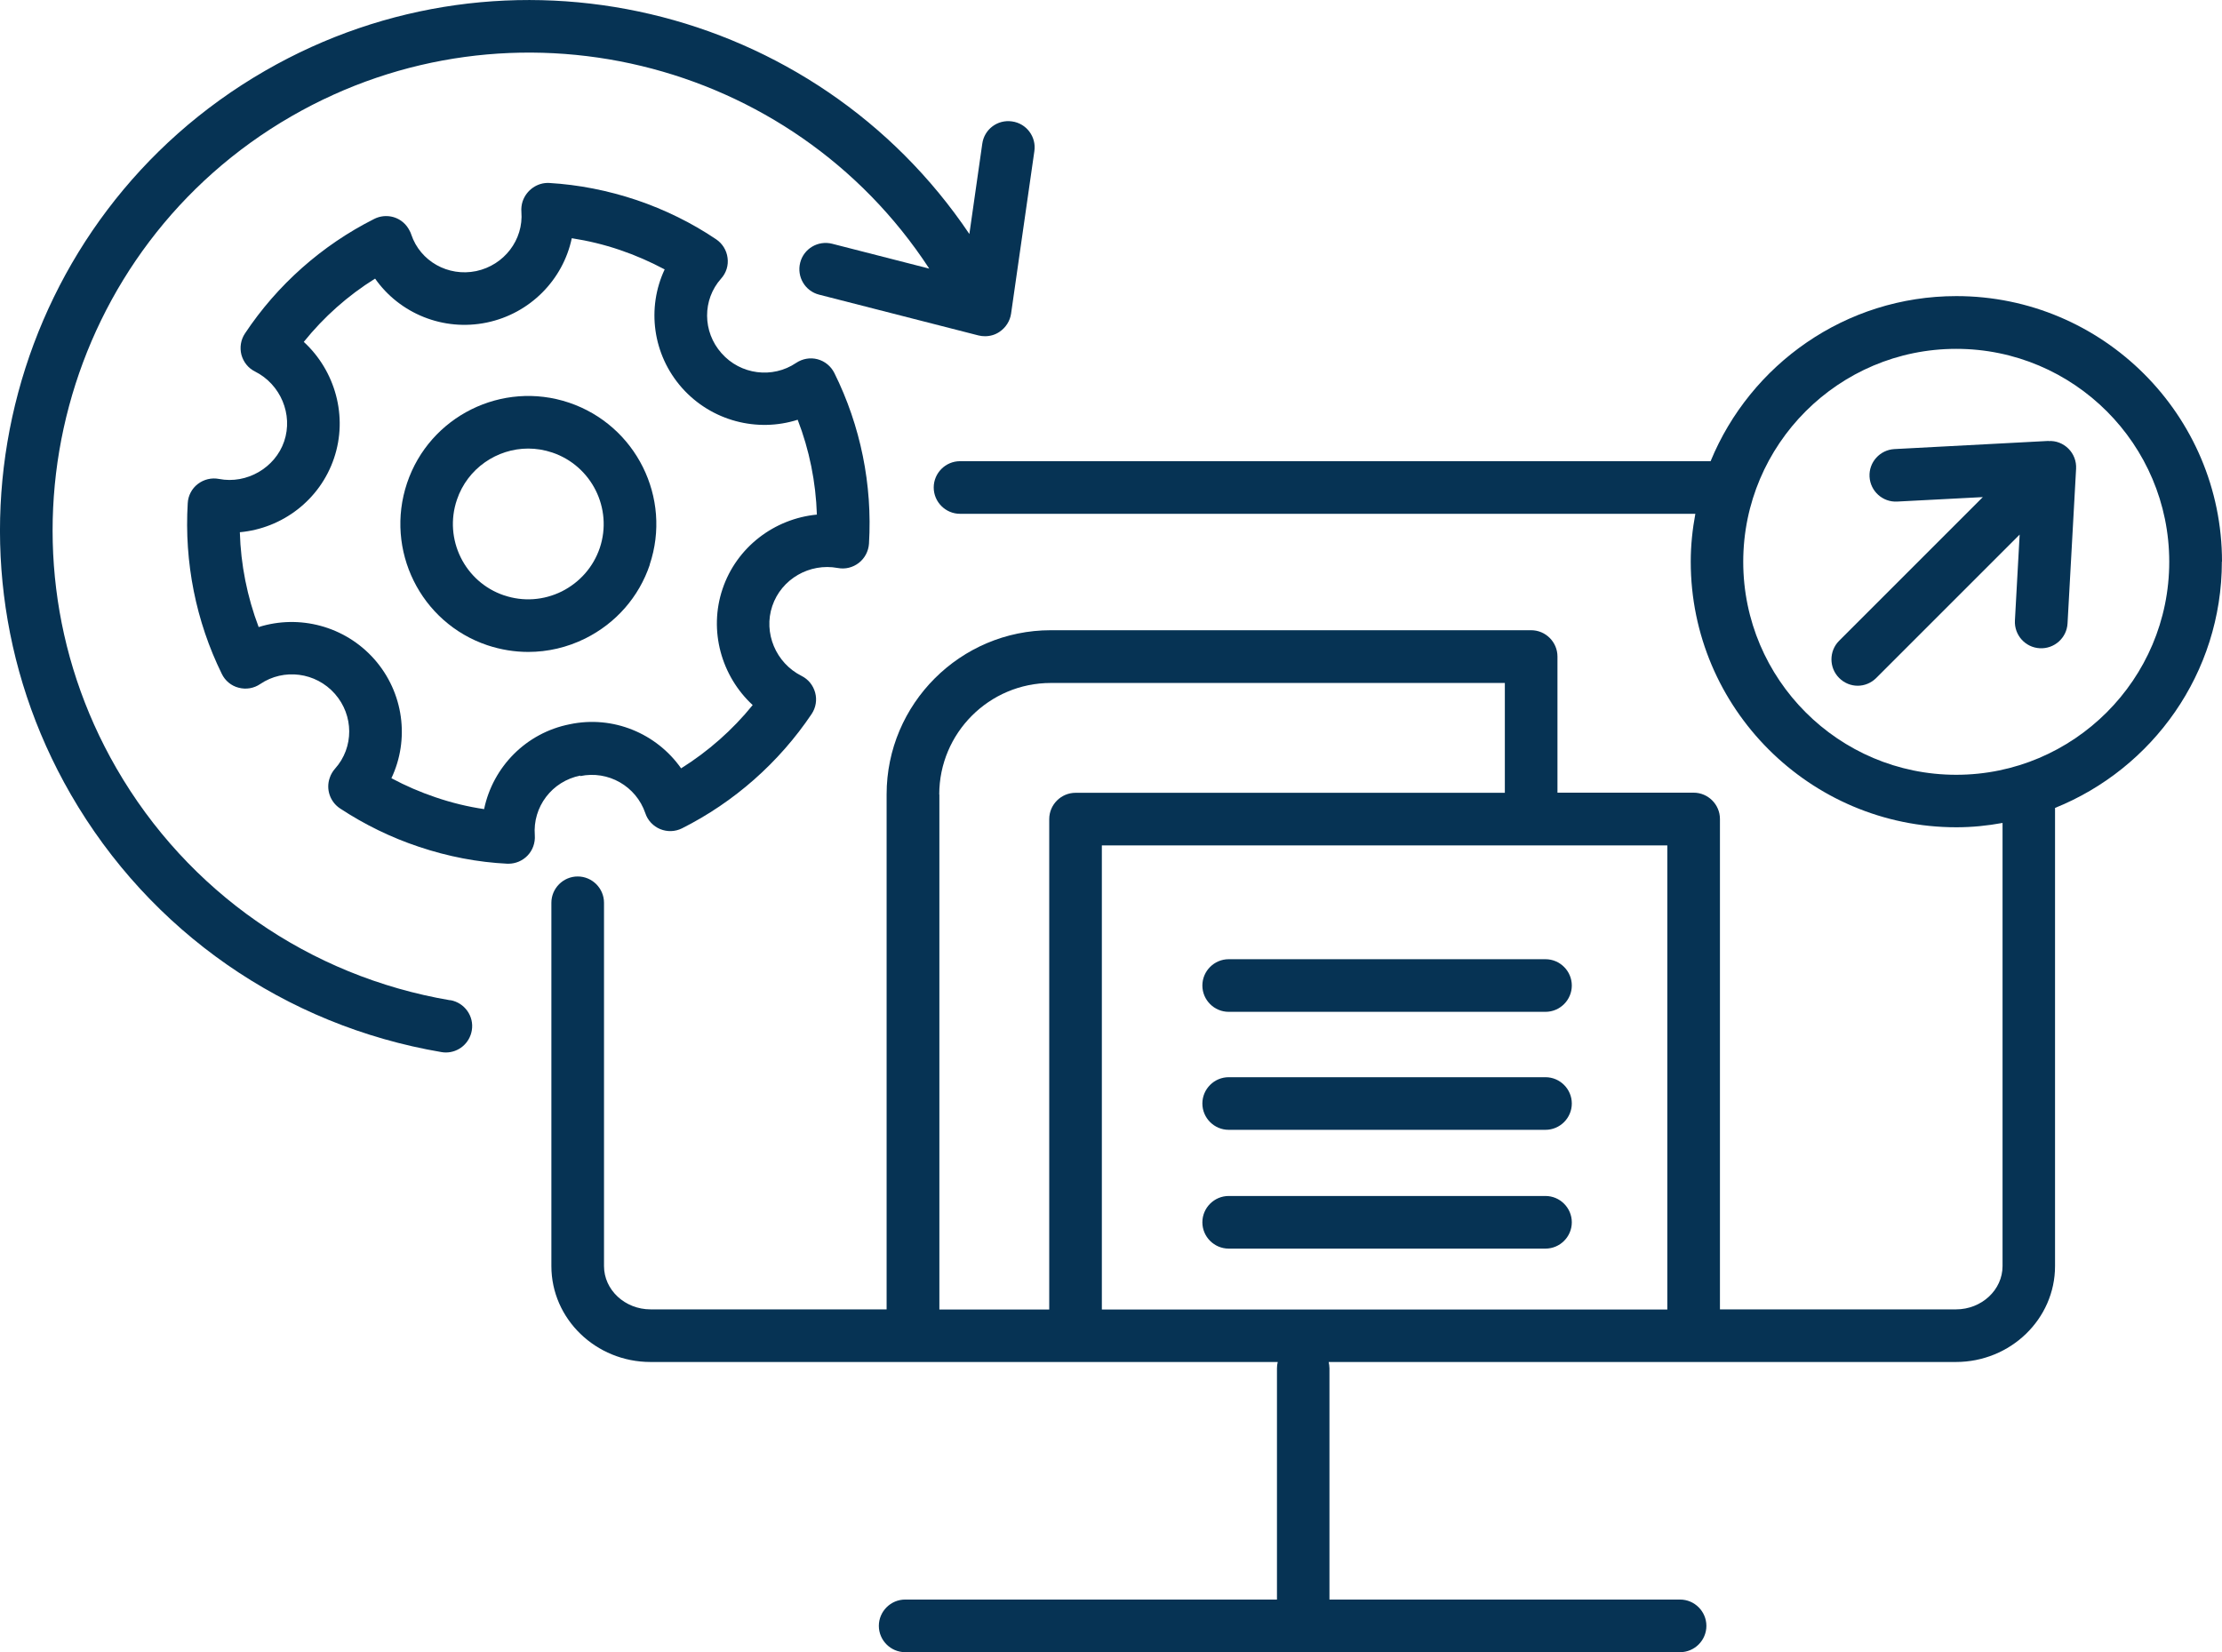
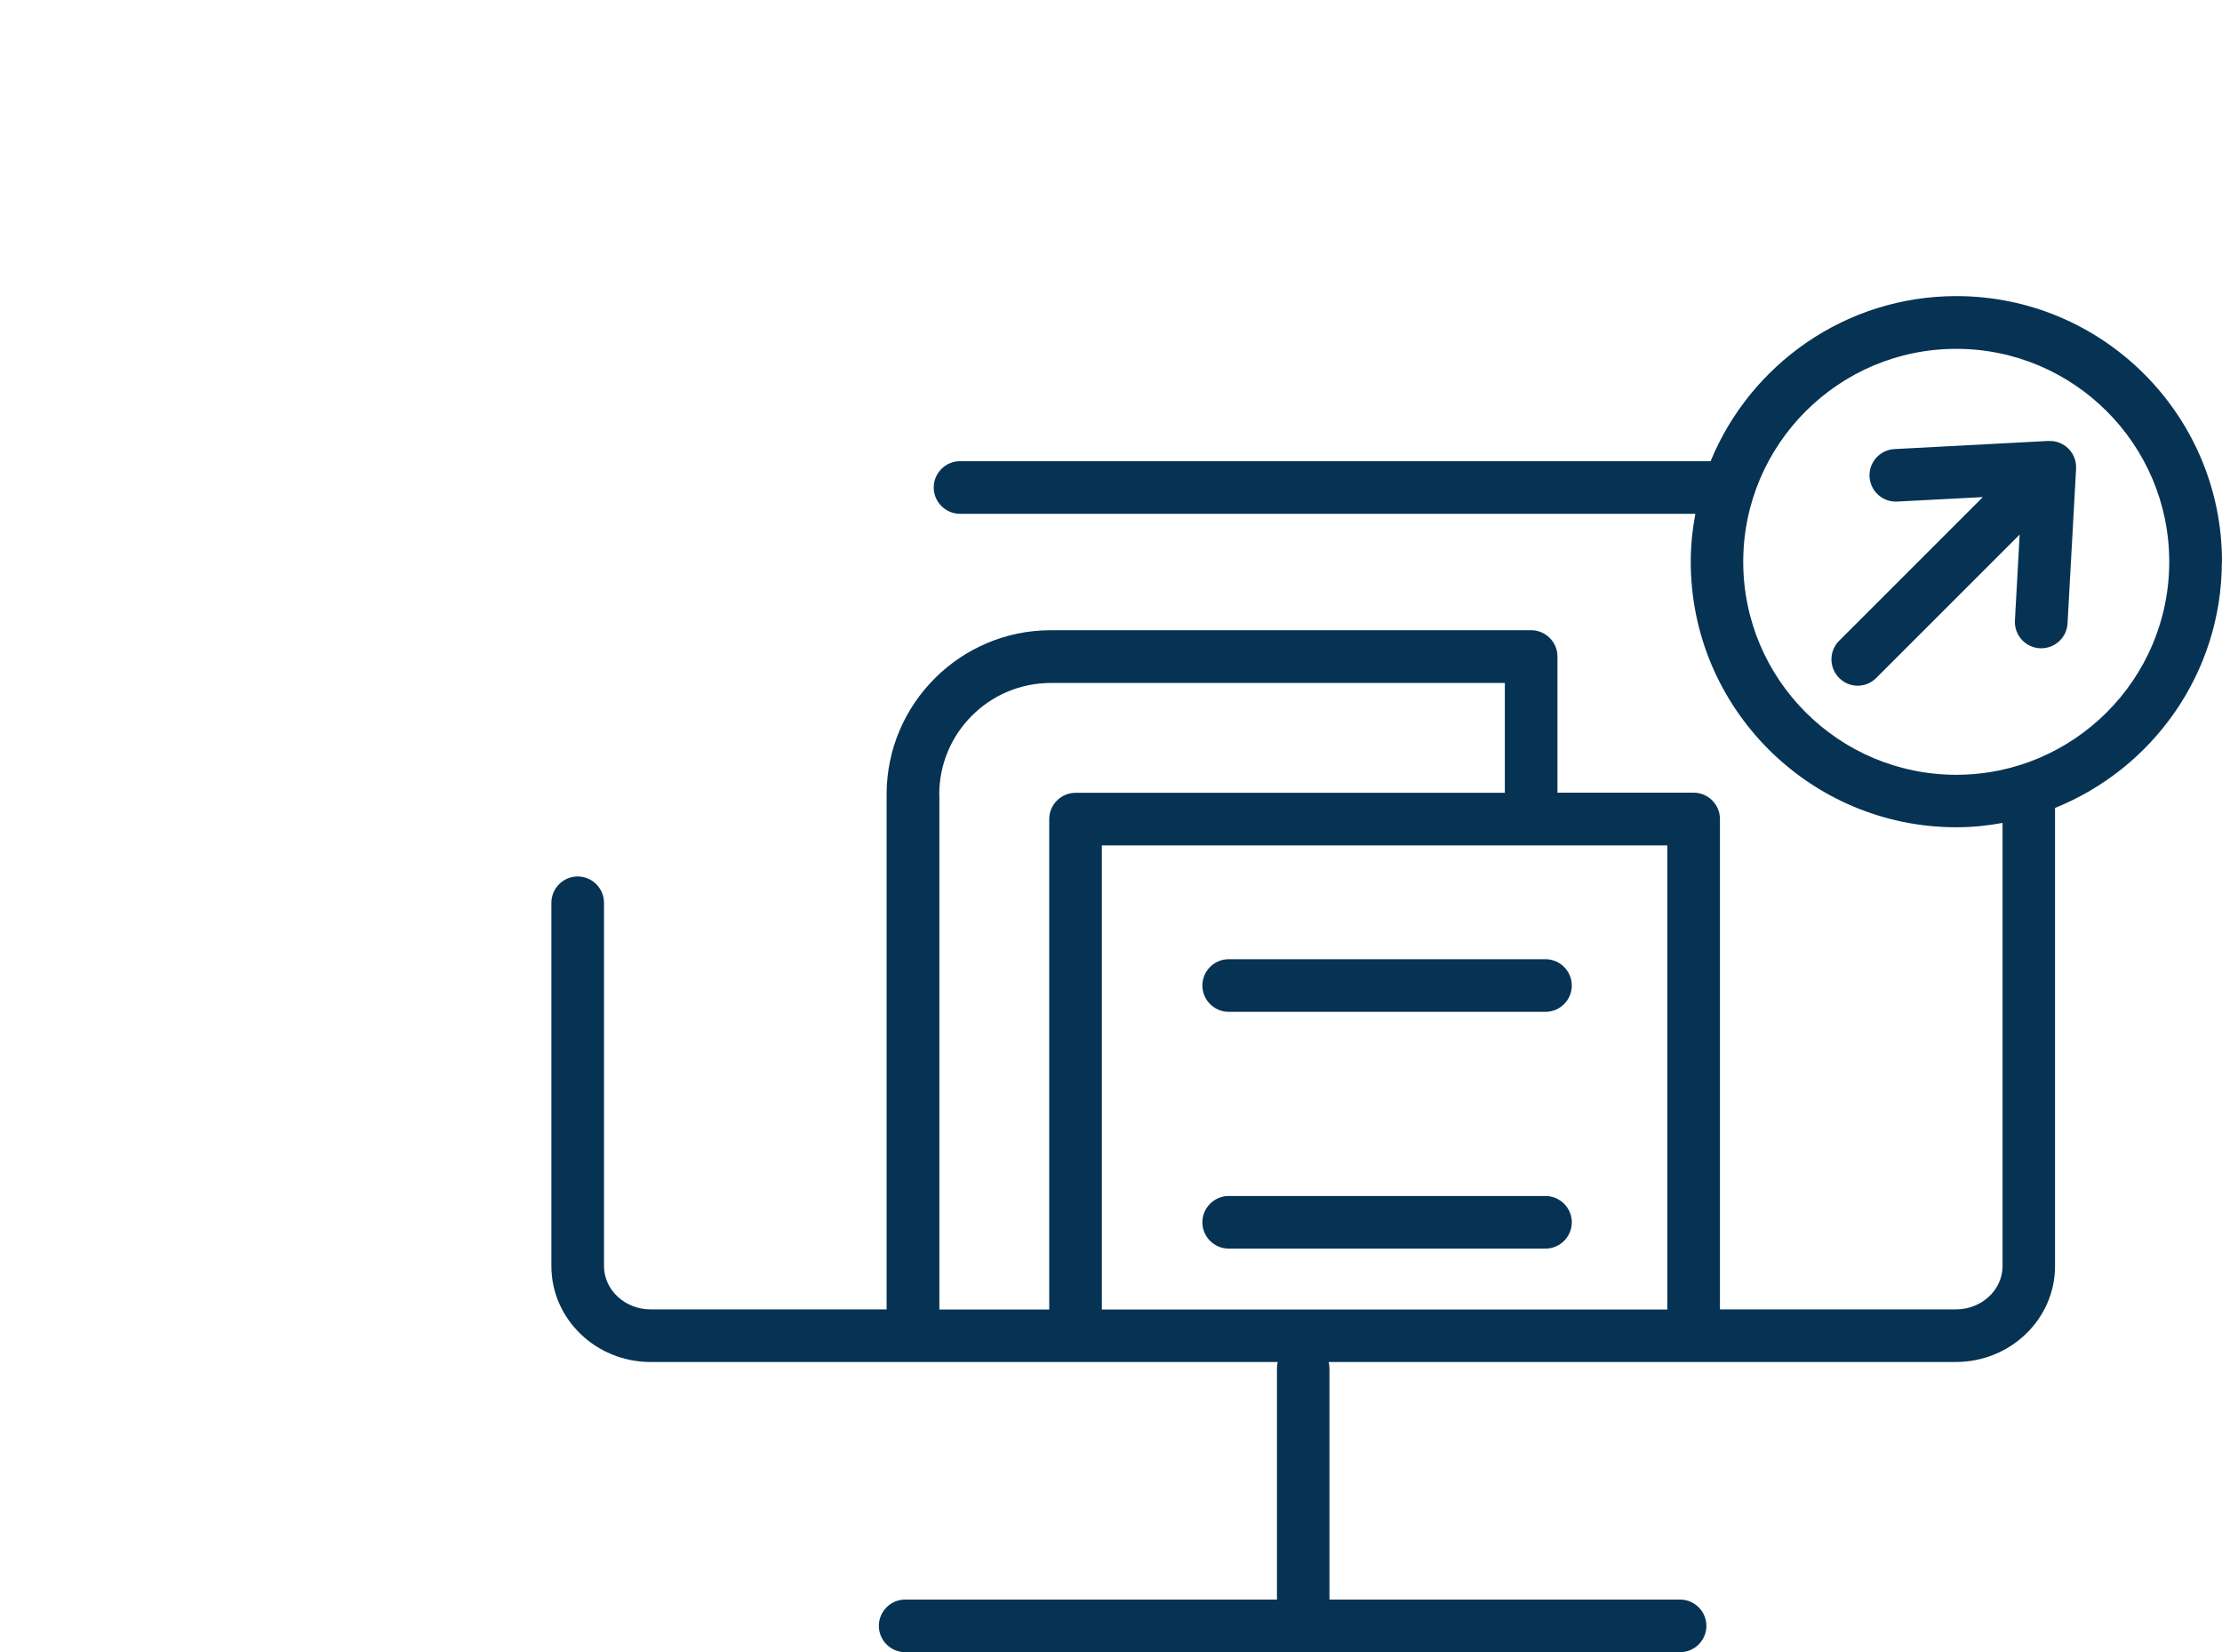
<svg xmlns="http://www.w3.org/2000/svg" id="Layer_2" data-name="Layer 2" viewBox="0 0 168.89 125.61">
  <defs>
    <style>
      .cls-1 {
        fill: #063354;
        stroke-width: 0px;
      }
    </style>
  </defs>
  <g id="Bottomline_-_Light_Backgrounds" data-name="Bottomline - Light Backgrounds">
    <g>
      <path class="cls-1" d="m117.47,90.92h-24.08c-1.1,0-2,.9-2,2s.9,2,2,2h24.08c1.1,0,2-.9,2-2s-.9-2-2-2Z" />
      <path class="cls-1" d="m93.39,72.92c-1.1,0-2,.9-2,2s.9,2,2,2h24.08c1.1,0,2-.9,2-2s-.9-2-2-2h-24.08Z" />
-       <path class="cls-1" d="m117.47,81.89h-24.08c-1.1,0-2,.9-2,2s.9,2,2,2h24.08c1.1,0,2-.9,2-2s-.9-2-2-2Z" />
-       <path class="cls-1" d="m49.38,42.93c1.71-5.08-1.04-10.6-6.13-12.32-5.08-1.71-10.6,1.03-12.31,6.11-1.71,5.09,1.02,10.62,6.1,12.33,1.02.34,2.07.51,3.11.51,1.48,0,2.96-.34,4.33-1.02,2.33-1.16,4.08-3.15,4.91-5.61Zm-11.07,2.33c-2.99-1.01-4.6-4.27-3.58-7.27.8-2.38,3.04-3.89,5.42-3.89.6,0,1.22.1,1.82.3,3,1.01,4.62,4.26,3.62,7.25-.49,1.45-1.52,2.62-2.89,3.31-1.38.68-2.93.79-4.38.3Z" />
-       <path class="cls-1" d="m44.1,59c2.12-.45,4.25.76,4.95,2.82.18.55.6.99,1.13,1.21.54.22,1.14.2,1.66-.06,3.96-1.99,7.37-5,9.85-8.69.32-.48.42-1.07.27-1.62-.15-.56-.52-1.02-1.04-1.28-1.95-.98-2.91-3.27-2.22-5.31.69-2.05,2.83-3.29,4.98-2.89.57.11,1.15-.04,1.6-.39.45-.35.73-.88.77-1.46.27-4.48-.64-8.96-2.63-12.97-.26-.52-.72-.9-1.28-1.05-.56-.15-1.15-.04-1.63.28-1.79,1.21-4.23.9-5.67-.74-1.45-1.63-1.46-4.07-.03-5.67.39-.43.57-1.01.49-1.58-.07-.57-.39-1.09-.87-1.41-1.85-1.25-3.89-2.25-6.04-2.98-2.18-.73-4.41-1.17-6.64-1.3-.91-.05-1.74.54-2.03,1.41-.08.25-.11.52-.09.78.17,2.13-1.31,4.06-3.44,4.51-2.13.44-4.25-.75-4.93-2.78-.03-.1-.07-.19-.12-.28-.12-.24-.28-.46-.49-.64-.61-.53-1.48-.63-2.2-.27-3.98,2-7.38,5.02-9.83,8.71-.32.48-.41,1.07-.27,1.62.15.55.52,1.02,1.03,1.27,1.95.98,2.91,3.27,2.22,5.31-.68,2.01-2.85,3.27-4.95,2.86-.57-.11-1.15.03-1.61.38s-.74.89-.77,1.46c-.27,4.49.62,8.98,2.59,12.98.25.52.72.91,1.28,1.05.56.15,1.16.05,1.64-.28,1.79-1.21,4.22-.9,5.67.74,1.45,1.64,1.46,4.08.02,5.69-.18.2-.33.46-.41.71-.3.86.03,1.82.79,2.32,1.87,1.23,3.88,2.21,5.98,2.91,2.23.75,4.49,1.18,6.73,1.29.03,0,.06,0,.09,0,.54,0,1.06-.22,1.44-.61.4-.41.6-.98.56-1.55-.17-2.16,1.3-4.11,3.46-4.54Zm-7.3,2.51c-1.23-.18-2.47-.48-3.7-.9-1.15-.39-2.27-.87-3.35-1.45,1.39-2.93.95-6.51-1.31-9.06-2.24-2.52-5.71-3.4-8.78-2.43-.87-2.3-1.36-4.74-1.43-7.21,3.22-.29,6.09-2.45,7.16-5.63,1.07-3.17.09-6.64-2.3-8.84,1.52-1.89,3.35-3.52,5.42-4.81,1.85,2.64,5.17,4.03,8.49,3.34,3.31-.69,5.8-3.27,6.46-6.41,1.23.19,2.44.48,3.65.89,1.18.4,2.32.9,3.41,1.48-1.37,2.92-.93,6.47,1.32,9.01,2.24,2.52,5.72,3.4,8.79,2.42.89,2.3,1.38,4.74,1.46,7.21-3.23.31-6.1,2.47-7.17,5.65-1.07,3.17-.09,6.63,2.29,8.83-1.53,1.89-3.38,3.52-5.44,4.81-1.86-2.65-5.17-4.05-8.47-3.35-3.33.66-5.83,3.25-6.5,6.43Z" />
-       <path class="cls-1" d="m34.21,76.04c-10.71-1.82-19.95-8.25-25.37-17.65C-1.15,41.06,4.82,18.83,22.15,8.84,38.89-.81,60.19,4.43,70.63,20.42l-7.38-1.89c-1.07-.27-2.16.37-2.43,1.44-.27,1.07.37,2.16,1.44,2.43l12.11,3.1c.16.04.33.06.5.06.39,0,.78-.11,1.11-.34.47-.32.79-.82.87-1.38l1.77-12.35c.16-1.09-.6-2.11-1.7-2.26-1.1-.16-2.11.6-2.26,1.7l-.98,6.86C61.98.39,38.58-5.25,20.15,5.38.91,16.47-5.72,41.15,5.38,60.39c6.02,10.43,16.28,17.57,28.17,19.59.11.02.23.03.34.03.96,0,1.8-.69,1.97-1.67.19-1.09-.55-2.12-1.64-2.31Z" />
      <path class="cls-1" d="m168.89,42.7c0-11.14-9.06-20.19-20.19-20.19-8.43,0-15.66,5.2-18.68,12.55h-57.05c-1.1,0-2,.9-2,2s.9,2,2,2h55.89c-.22,1.18-.35,2.4-.35,3.64,0,11.14,9.06,20.19,20.19,20.19,1.2,0,2.37-.12,3.51-.33v33.69c0,1.81-1.59,3.29-3.54,3.29h-17.94v-37.28c0-1.1-.9-2-2-2h-10.35v-10.35c0-1.1-.9-2-2-2h-36.51c-6.88,0-12.48,5.6-12.48,12.48v39.15h-17.94c-1.95,0-3.54-1.48-3.54-3.29v-27.62c0-1.1-.9-2-2-2s-2,.9-2,2v27.62c0,4.02,3.38,7.29,7.54,7.29h47.67c-.04.15-.06.31-.06.48v17.58h-28.26c-1.1,0-2,.9-2,2s.9,2,2,2h58.9c1.1,0,2-.9,2-2s-.9-2-2-2h-26.65v-17.58c0-.17-.03-.33-.06-.48h47.67c4.16,0,7.54-3.27,7.54-7.29v-34.83c7.42-2.99,12.68-10.25,12.68-18.73Zm-42.16,56.85h-42.98v-35.28h42.98v35.28Zm-55.34-39.15c0-4.68,3.8-8.48,8.48-8.48h34.51v8.35h-32.63c-1.1,0-2,.9-2,2h0v37.28h-8.35v-39.15Zm77.3-1.5c-8.93,0-16.19-7.26-16.19-16.19s7.26-16.19,16.19-16.19,16.19,7.26,16.19,16.19-7.27,16.19-16.19,16.19Z" />
      <path class="cls-1" d="m155.71,33.52l-11.72.62c-1.1.06-1.95,1-1.89,2.1.06,1.1,1,1.95,2.1,1.89l6.51-.34-10.92,10.92c-.78.78-.78,2.05,0,2.83.39.39.9.59,1.41.59s1.02-.2,1.41-.59l10.9-10.9-.36,6.53c-.06,1.1.78,2.05,1.89,2.11,1.1.06,2.05-.78,2.11-1.89l.65-11.76c.03-.57-.18-1.12-.58-1.52-.4-.4-.95-.62-1.52-.58Z" />
    </g>
  </g>
</svg>